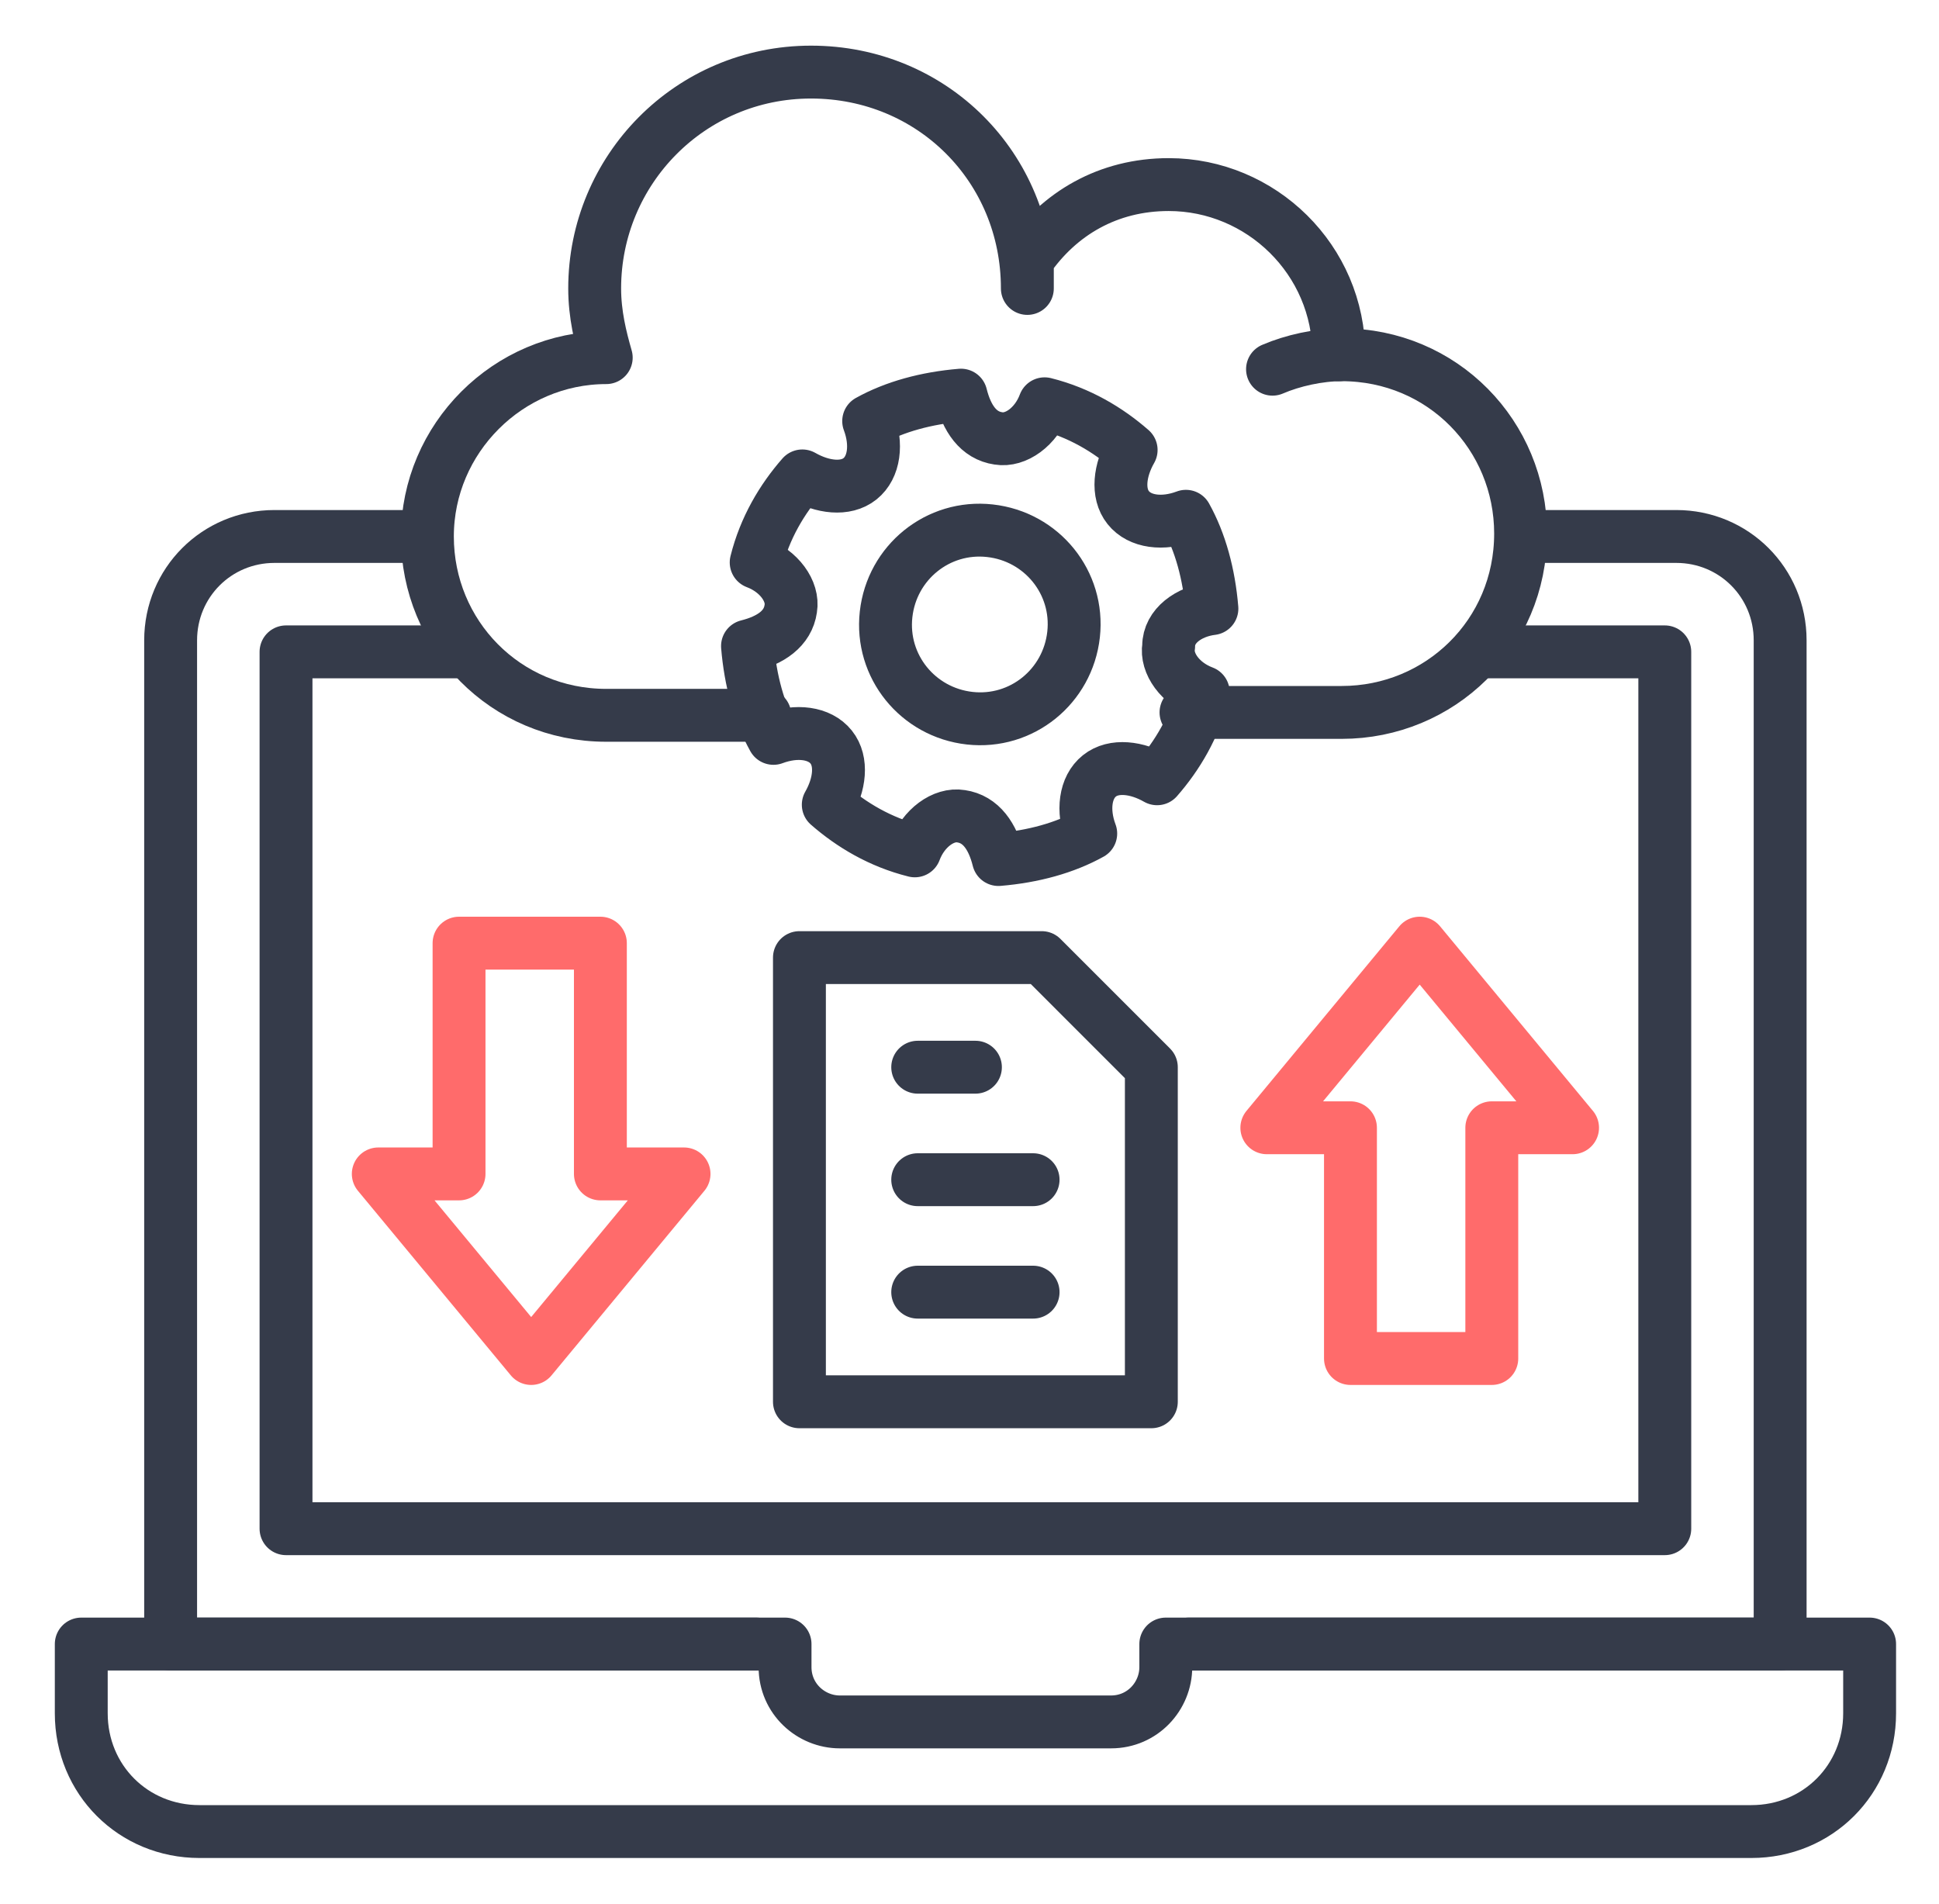
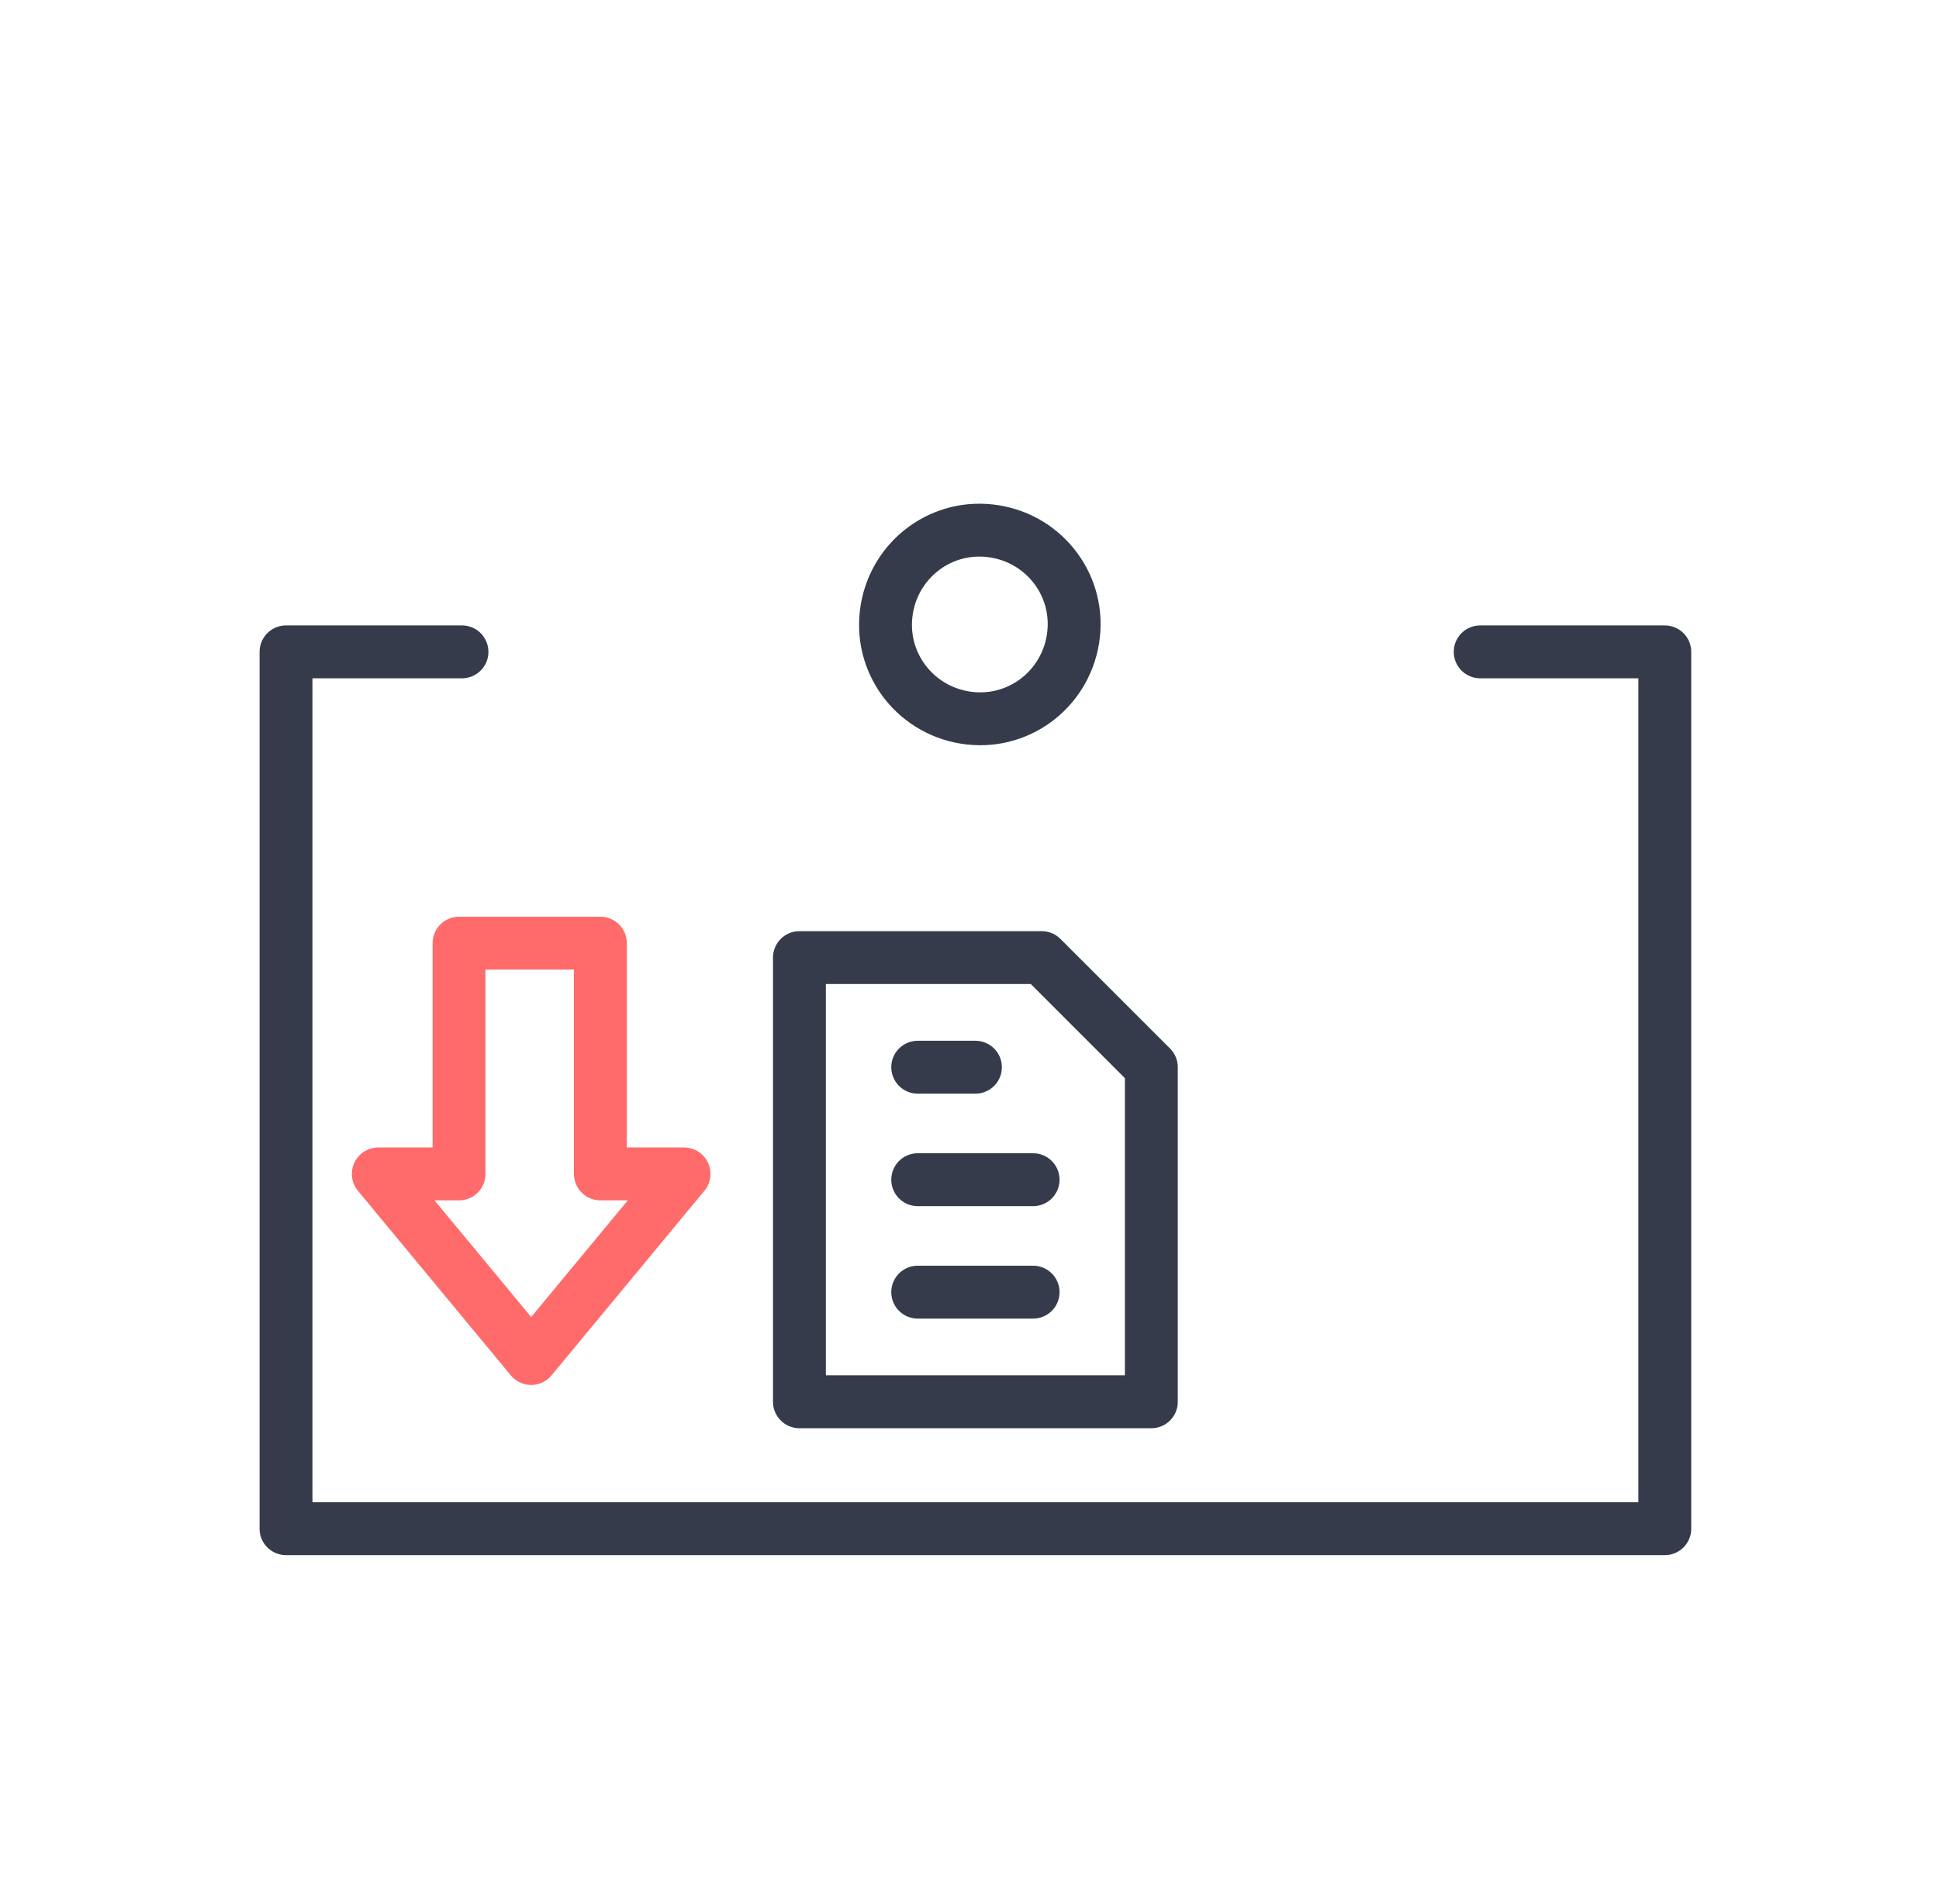
<svg xmlns="http://www.w3.org/2000/svg" width="55" height="54" viewBox="0 0 55 54" fill="none">
  <g id="Frame">
    <path id="Vector" d="M41.986 18.491H47.222V43.364H8.113V18.491H13.104" stroke="#353B4A" stroke-width="1.5" stroke-miterlimit="10" stroke-linecap="round" stroke-linejoin="round" />
-     <path id="Vector_2" d="M21.696 20.291H17.196C14.332 20.291 12.123 18 12.123 15.218C12.123 12.436 14.414 10.145 17.196 10.145C17.032 9.573 16.868 8.918 16.868 8.182C16.868 4.827 19.568 2.045 23.005 2.045C26.441 2.045 29.141 4.745 29.141 8.182V7.364C30.041 6.054 31.432 5.236 33.15 5.236C35.768 5.236 37.977 7.364 37.977 10.064M33.068 46.636V47.291C33.068 48.109 32.414 48.845 31.514 48.845H23.823C23.005 48.845 22.268 48.191 22.268 47.291V46.636H2.305V48.6C2.305 50.482 3.777 51.955 5.659 51.955H49.677C51.559 51.955 53.032 50.482 53.032 48.6V46.636H33.068Z" stroke="#353B4A" stroke-width="1.5" stroke-miterlimit="10" stroke-linecap="round" stroke-linejoin="round" />
-     <path id="Vector_3" d="M36.095 10.473C36.668 10.227 37.404 10.063 38.059 10.063C40.922 10.063 43.132 12.354 43.132 15.136C43.132 18 40.841 20.209 38.059 20.209H33.641" stroke="#353B4A" stroke-width="1.5" stroke-miterlimit="10" stroke-linecap="round" stroke-linejoin="round" />
-     <path id="Vector_4" d="M34.376 17.264C34.294 16.282 34.049 15.382 33.639 14.645C32.985 14.891 32.33 14.809 32.003 14.4C31.676 13.991 31.758 13.336 32.085 12.764C31.43 12.191 30.612 11.7 29.63 11.454C29.385 12.109 28.812 12.518 28.321 12.436C27.749 12.354 27.421 11.864 27.258 11.209C26.276 11.291 25.376 11.536 24.64 11.945C24.885 12.6 24.803 13.254 24.394 13.582C23.985 13.909 23.33 13.827 22.758 13.5C22.185 14.154 21.694 14.973 21.449 15.954C22.103 16.2 22.512 16.773 22.43 17.264C22.349 17.836 21.858 18.163 21.203 18.327C21.285 19.309 21.53 20.209 21.939 20.945C22.594 20.7 23.249 20.782 23.576 21.191C23.903 21.6 23.821 22.254 23.494 22.827C24.149 23.4 24.967 23.891 25.949 24.136C26.194 23.482 26.767 23.073 27.258 23.154C27.83 23.236 28.158 23.727 28.321 24.382C29.303 24.3 30.203 24.054 30.939 23.645C30.694 22.991 30.776 22.336 31.185 22.009C31.594 21.682 32.249 21.764 32.821 22.091C33.394 21.436 33.885 20.618 34.13 19.636C33.476 19.391 33.067 18.818 33.149 18.327C33.149 17.754 33.721 17.345 34.376 17.264Z" stroke="#353B4A" stroke-width="1.5" stroke-miterlimit="10" stroke-linecap="round" stroke-linejoin="round" />
    <path id="Vector_5" d="M30.452 18C30.288 19.473 28.979 20.537 27.506 20.373C26.034 20.209 24.97 18.9 25.134 17.427C25.297 15.955 26.607 14.891 28.079 15.055C29.552 15.218 30.616 16.527 30.452 18Z" stroke="#353B4A" stroke-width="1.5" stroke-miterlimit="10" stroke-linecap="round" stroke-linejoin="round" />
-     <path id="Vector_6" d="M40.27 26.754L35.934 31.991H38.306V38.536H42.315V31.991H44.606L40.27 26.754Z" stroke="#FF6B6B" stroke-width="1.5" stroke-miterlimit="10" stroke-linecap="round" stroke-linejoin="round" />
    <path id="Vector_7" d="M15.067 38.536L19.403 33.3H17.03V26.754H13.021V33.3H10.73L15.067 38.536Z" stroke="#FF6B6B" stroke-width="1.5" stroke-miterlimit="10" stroke-linecap="round" stroke-linejoin="round" />
    <path id="Vector_8" d="M32.658 30.273V39.764H22.676V27.164H29.549L32.658 30.273Z" stroke="#353B4A" stroke-width="1.5" stroke-miterlimit="10" stroke-linecap="round" stroke-linejoin="round" />
-     <path id="Vector_9" d="M43.622 15.218H47.549C49.185 15.218 50.494 16.527 50.494 18.164V46.636H33.722M21.449 46.636H4.84V18.164C4.84 16.527 6.149 15.218 7.785 15.218H11.713" stroke="#353B4A" stroke-width="1.5" stroke-miterlimit="10" stroke-linecap="round" stroke-linejoin="round" />
    <path id="Vector_10" d="M26.031 30.273H27.668" stroke="#353B4A" stroke-width="1.5" stroke-miterlimit="10" stroke-linecap="round" stroke-linejoin="round" />
    <path id="Vector_11" d="M26.031 33.464H29.304" stroke="#353B4A" stroke-width="1.5" stroke-miterlimit="10" stroke-linecap="round" stroke-linejoin="round" />
    <path id="Vector_12" d="M26.031 36.654H29.304" stroke="#353B4A" stroke-width="1.5" stroke-miterlimit="10" stroke-linecap="round" stroke-linejoin="round" />
  </g>
</svg>